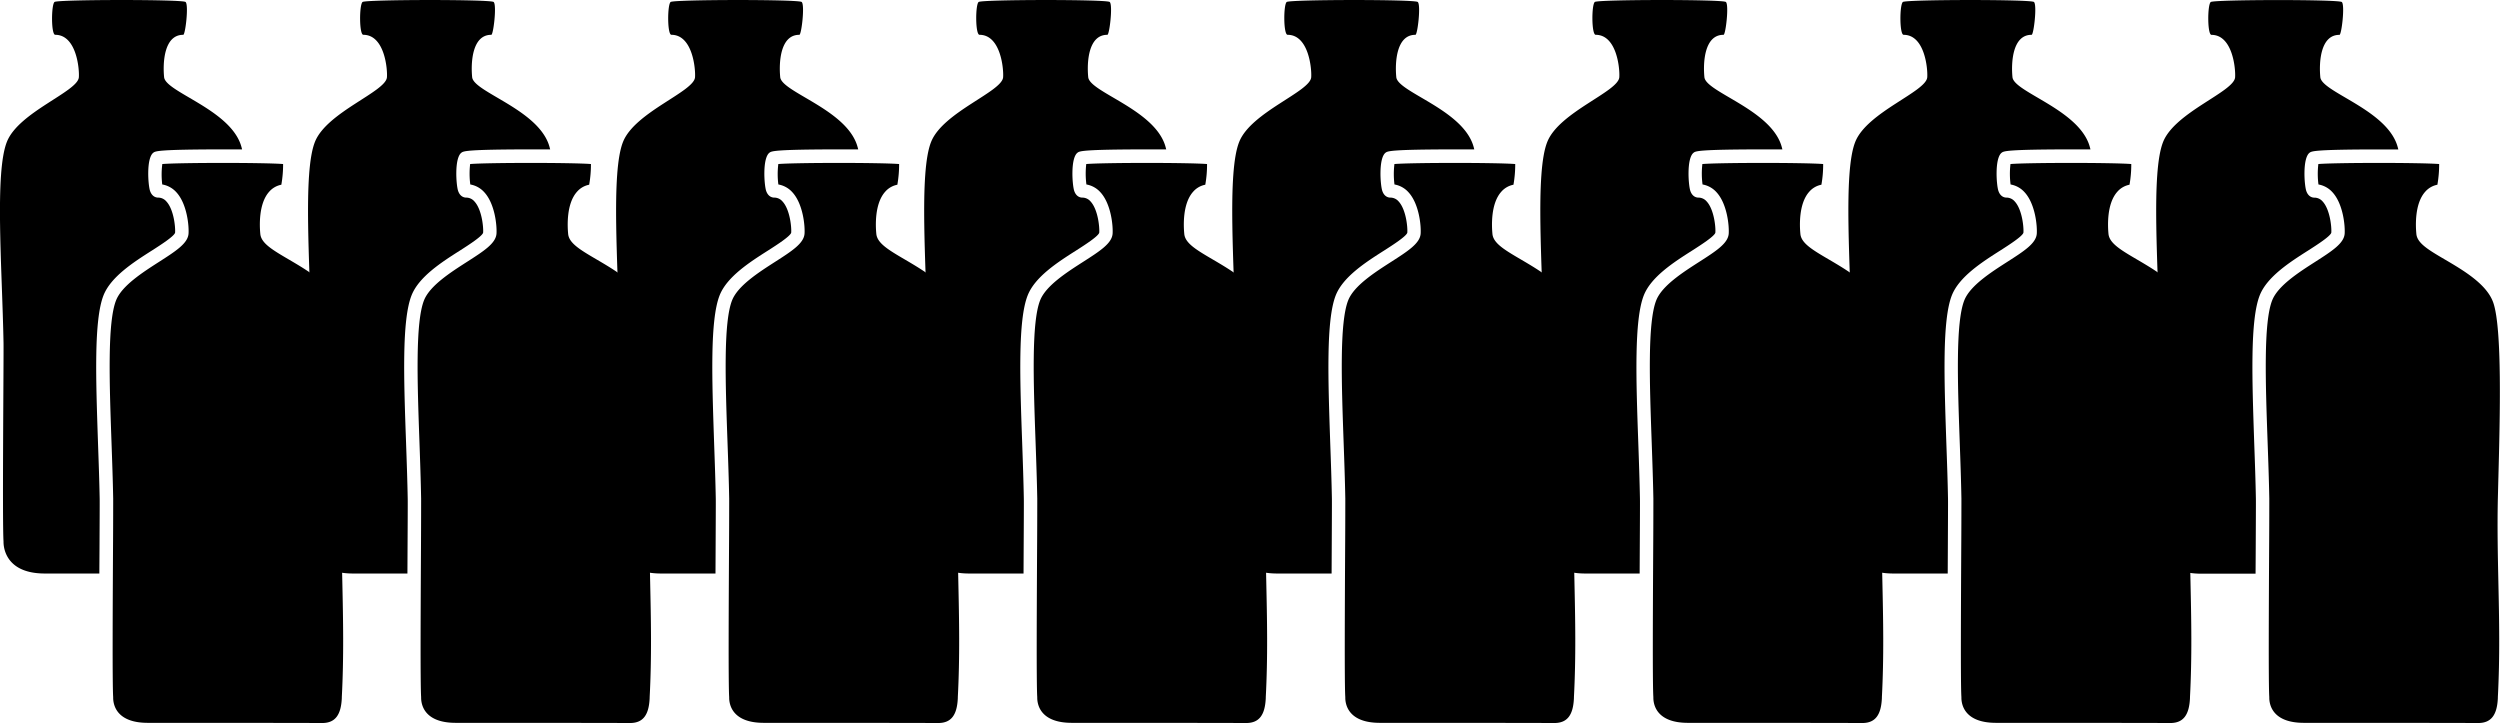
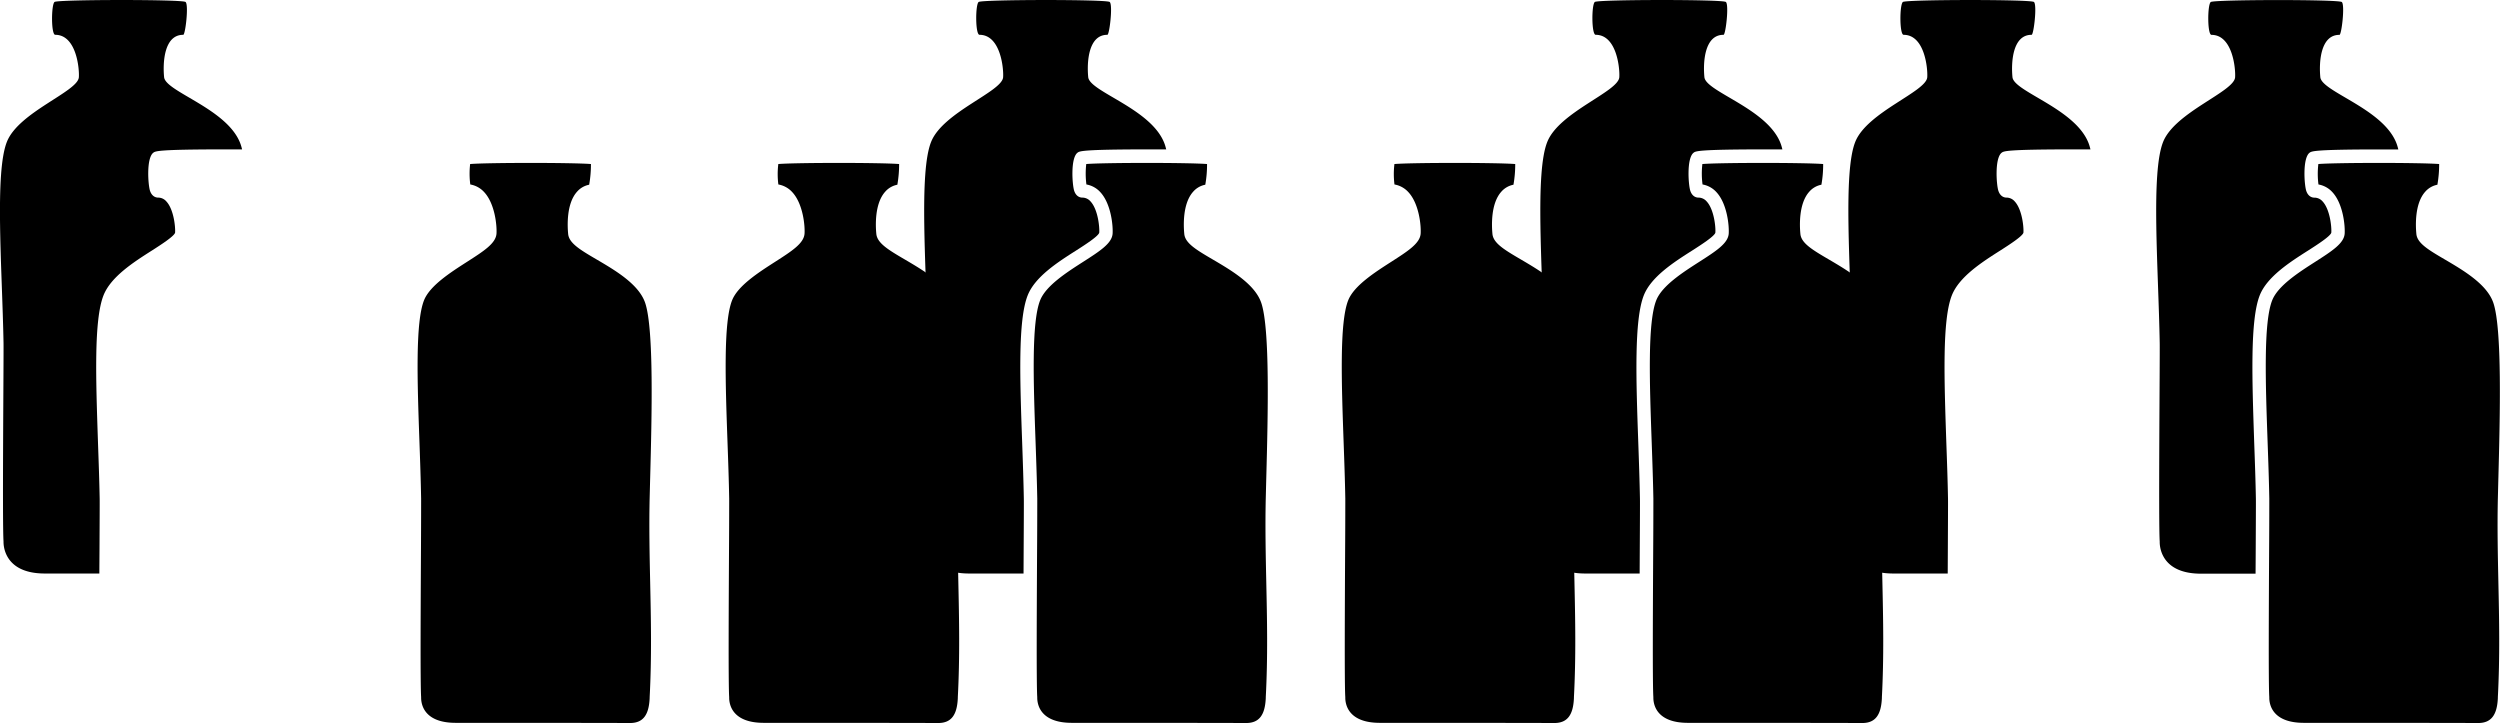
<svg xmlns="http://www.w3.org/2000/svg" viewBox="0 0 1176.61 340.28">
  <path d="M1061.64,258.32c.06-12,.11-21.49.08-23.53-.15-8.42-.47-17.56-.79-26.4-1-29.74-2-57.83,2.63-69.47,3.51-8.73,14.17-15.56,22.73-21,4.17-2.67,10.48-6.71,10.92-8.41.21-2.75-.65-11-4.09-14.7a5.09,5.09,0,0,0-3.89-1.79c-.82,0-2.85-.32-3.81-3.21-.91-2.71-1.82-15.37,1.57-17.93h0c1-.72,2-1.53,32.74-1.55h1.16c2.89,0,5.49,0,7.86,0-.19-.8-.4-1.55-.62-2.2-5.69-16.8-35.38-24.83-36.08-31.77-.66-6.62-.1-20,9-19.95,1,0,2.66-14.19,1.1-15.46s-60.09-1.18-61.67,0-1.65,15.46.35,15.46c10,0,11.41,16.06,11.11,20-.54,6.8-28.25,16.38-33.86,30.34-5.82,14.48-2.24,59.36-1.62,94.63.12,6.47-.62,84.33,0,93.5,0,.6-.62,15.12,19.43,15.12h25.68C1061.6,265.94,1061.62,262,1061.64,258.32Z" />
  <path d="M1091.17,86.82a11.5,11.5,0,0,1,6.59,3.66c5,5.44,6,15.69,5.74,19.53-.36,4.57-6,8.18-13.8,13.18s-17.52,11.23-20.28,18.09c-4.18,10.39-3.16,39.11-2.18,66.89.32,8.86.64,18,.79,26.51,0,2.11,0,11.62-.08,23.67-.13,25.31-.34,63.55.07,69.67a2.29,2.29,0,0,1,0,.31c0,3.57,1.71,11.87,16.28,11.87,19.52,0,60.16,0,82,.08h.06c6,0,8.9-3.64,9.24-11.79v-.42c1-19,.62-36.75.25-53.9-.27-12.81-.55-26.05-.25-39.51.08-3.25.17-6.82.27-10.61.72-27.54,1.8-69.15-2.39-81.51-3-8.78-14-15.23-22.83-20.42-7.52-4.41-13-7.6-13.4-12-.32-3.25-1-14.28,4.27-20a10.14,10.14,0,0,1,5.62-3.18,54.92,54.92,0,0,0,.83-9.74c-8.83-.7-48.44-.69-56.85,0A39,39,0,0,0,1091.17,86.82Z" />
  <path d="M771.75,258.32c.07-12,.12-21.49.08-23.53-.15-8.42-.47-17.56-.78-26.4-1.06-29.74-2-57.83,2.63-69.47,3.51-8.73,14.16-15.56,22.73-21,4.17-2.67,10.47-6.71,10.91-8.41.22-2.75-.65-11-4.09-14.7A5.08,5.08,0,0,0,799.34,93c-.82,0-2.84-.32-3.81-3.21-.9-2.71-1.82-15.37,1.58-17.93h0c.95-.72,2-1.53,32.73-1.55H831c2.89,0,5.5,0,7.87,0-.2-.8-.4-1.55-.62-2.2-5.69-16.8-35.39-24.83-36.08-31.77-.67-6.62-.11-20,9-19.95,1,0,2.66-14.19,1.1-15.46S752.18-.26,750.6.92,749,16.38,751,16.38c10,0,11.42,16.06,11.11,20-.54,6.8-28.25,16.38-33.86,30.34C722.38,81.15,726,126,726.59,161.3c.11,6.47-.62,84.33,0,93.5,0,.6-.62,15.12,19.43,15.12h25.67C771.71,265.94,771.73,262,771.75,258.32Z" />
-   <path d="M626.77,258.32c.06-12,.11-21.49.08-23.53-.15-8.42-.47-17.56-.79-26.4-1-29.74-2-57.83,2.63-69.47,3.51-8.73,14.17-15.56,22.73-21,4.17-2.67,10.47-6.71,10.92-8.41.21-2.75-.65-11-4.09-14.7A5.09,5.09,0,0,0,654.36,93c-.83,0-2.85-.32-3.81-3.21-.91-2.71-1.82-15.37,1.57-17.93h0c1-.72,2-1.53,32.73-1.55H686c2.88,0,5.49,0,7.86,0-.19-.8-.4-1.55-.62-2.2-5.69-16.8-35.38-24.83-36.08-31.77-.66-6.62-.1-20,9-19.95,1,0,2.66-14.19,1.09-15.46s-60.09-1.18-61.66,0S604,16.38,606,16.38c10,0,11.41,16.06,11.11,20-.54,6.8-28.25,16.38-33.86,30.34C577.39,81.15,581,126,581.6,161.3c.12,6.47-.62,84.33,0,93.5,0,.6-.62,15.12,19.43,15.12h25.68C626.73,265.94,626.75,262,626.77,258.32Z" />
  <path d="M481.78,258.32c.07-12,.12-21.49.08-23.53-.15-8.42-.47-17.56-.78-26.4-1.06-29.74-2.05-57.83,2.63-69.47,3.51-8.73,14.16-15.56,22.73-21,4.17-2.67,10.47-6.71,10.91-8.41.21-2.75-.65-11-4.09-14.7A5.08,5.08,0,0,0,509.37,93c-.82,0-2.85-.32-3.81-3.21-.9-2.71-1.82-15.37,1.58-17.93h0c.95-.72,2-1.53,32.73-1.55H541c2.89,0,5.5,0,7.87,0-.2-.8-.4-1.55-.62-2.2-5.7-16.8-35.39-24.83-36.08-31.77-.67-6.62-.11-20,9-19.95,1,0,2.66-14.19,1.1-15.46s-60.09-1.18-61.67,0S459,16.38,461,16.38c10,0,11.42,16.06,11.11,20-.54,6.8-28.25,16.38-33.86,30.34C432.41,81.15,436,126,436.62,161.3c.11,6.47-.62,84.33,0,93.5,0,.6-.62,15.12,19.43,15.12h25.67C481.74,265.94,481.76,262,481.78,258.32Z" />
-   <path d="M336.8,258.32c.06-12,.11-21.49.08-23.53-.15-8.42-.48-17.56-.79-26.4-1-29.74-2-57.83,2.63-69.47,3.51-8.73,14.17-15.56,22.73-21,4.17-2.67,10.47-6.71,10.92-8.41.21-2.75-.65-11-4.1-14.7A5.06,5.06,0,0,0,364.39,93c-.83,0-2.85-.32-3.82-3.21-.9-2.71-1.81-15.37,1.58-17.93h0c1-.72,2-1.53,32.73-1.55h1.17c2.88,0,5.49,0,7.86,0-.19-.8-.4-1.55-.62-2.2-5.69-16.8-35.38-24.83-36.08-31.77-.66-6.62-.1-20,9-19.95,1,0,2.66-14.19,1.09-15.46s-60.09-1.18-61.66,0S314,16.38,316,16.38c10,0,11.41,16.06,11.11,20-.54,6.8-28.25,16.38-33.86,30.34C287.42,81.15,291,126,291.63,161.3c.12,6.47-.62,84.33,0,93.5,0,.6-.62,15.12,19.43,15.12h25.68C336.76,265.94,336.78,262,336.8,258.32Z" />
-   <path d="M191.81,258.32c.07-12,.12-21.49.08-23.53-.15-8.43-.47-17.57-.78-26.41-1.06-29.73-2.05-57.82,2.62-69.46,3.51-8.73,14.17-15.56,22.74-21,4.17-2.67,10.47-6.71,10.91-8.41.21-2.75-.65-11-4.09-14.7A5.08,5.08,0,0,0,219.4,93c-.82,0-2.85-.32-3.81-3.21-.9-2.71-1.82-15.37,1.58-17.93h0c1-.72,2-1.53,32.73-1.55h1.16c2.89,0,5.5,0,7.87,0-.2-.8-.4-1.55-.62-2.2-5.7-16.8-35.39-24.83-36.09-31.77-.66-6.62-.1-20,9-19.95,1,0,2.66-14.19,1.1-15.46s-60.09-1.18-61.67,0S169,16.38,171,16.38c10,0,11.42,16.06,11.11,20-.54,6.8-28.25,16.38-33.86,30.34C142.44,81.15,146,126,146.65,161.3c.11,6.47-.62,84.33,0,93.5,0,.6-.62,15.12,19.43,15.12h25.67C191.77,265.94,191.79,262,191.81,258.32Z" />
  <path d="M46.83,258.22c.06-12,.11-21.4.08-23.43-.15-8.42-.48-17.56-.79-26.39-1-29.75-2-57.84,2.63-69.48,3.51-8.73,14.17-15.56,22.73-21,4.17-2.67,10.47-6.71,10.92-8.41.21-2.75-.65-11-4.1-14.7A5.06,5.06,0,0,0,74.42,93c-.83,0-2.85-.32-3.82-3.21-.9-2.71-1.82-15.37,1.58-17.93h0c1-.72,2-1.53,32.73-1.55h1.17c2.88,0,5.49,0,7.86,0-.19-.8-.4-1.55-.62-2.2-5.69-16.8-35.38-24.83-36.08-31.77-.67-6.62-.1-20,9-19.95,1,0,2.66-14.19,1.09-15.46S27.25-.26,25.68.92,24,16.38,26,16.38c10,0,11.42,16.06,11.11,20C36.6,43.13,8.89,52.71,3.28,66.67-2.55,81.15,1,126,1.66,161.3c.12,6.47-.62,84.33,0,93.5,0,.6-.62,15.12,19.43,15.12H46.76C46.78,265.9,46.81,262,46.83,258.22Z" />
  <path d="M916.74,258.32c.06-12,.11-21.49.08-23.53-.15-8.42-.47-17.56-.79-26.4-1-29.74-2-57.83,2.63-69.47,3.51-8.73,14.17-15.56,22.73-21,4.17-2.67,10.48-6.71,10.92-8.41.21-2.75-.65-11-4.09-14.7A5.09,5.09,0,0,0,944.33,93c-.82,0-2.85-.32-3.81-3.21-.91-2.71-1.82-15.37,1.57-17.93h0c1-.72,2-1.53,32.74-1.55H976c2.89,0,5.49,0,7.86,0-.19-.8-.4-1.55-.62-2.2-5.69-16.8-35.38-24.83-36.08-31.77-.66-6.62-.1-20,9-19.95,1,0,2.66-14.19,1.1-15.46s-60.09-1.18-61.67,0-1.65,15.46.35,15.46c10,0,11.41,16.06,11.11,20-.54,6.8-28.25,16.38-33.86,30.34C867.37,81.15,871,126,871.57,161.3c.12,6.47-.62,84.33,0,93.5,0,.6-.62,15.12,19.43,15.12h25.68C916.7,265.94,916.72,262,916.74,258.32Z" />
-   <path d="M76.36,86.82A11.5,11.5,0,0,1,83,90.48c5,5.44,6,15.69,5.73,19.53-.36,4.57-6,8.18-13.79,13.18s-17.53,11.23-20.28,18.09c-4.18,10.39-3.16,39.11-2.18,66.89.31,8.87.64,18,.79,26.51,0,2.1,0,11.58-.08,23.58-.14,25.34-.34,63.63.07,69.76a2.29,2.29,0,0,1,0,.31c0,3.57,1.71,11.87,16.27,11.87,19.53,0,60.17,0,82.05.08h.06c6,0,8.89-3.64,9.23-11.79l0-.42c1-19,.61-36.76.25-53.91-.28-12.8-.56-26-.25-39.5.07-3.25.16-6.83.26-10.62.72-27.53,1.81-69.14-2.38-81.5-3-8.78-14-15.24-22.83-20.42-7.52-4.41-13-7.6-13.4-12-.33-3.25-1-14.28,4.27-20a10.11,10.11,0,0,1,5.62-3.18,54.92,54.92,0,0,0,.83-9.74c-8.84-.7-48.44-.69-56.85,0A38.48,38.48,0,0,0,76.36,86.82Z" />
  <path d="M221.34,86.82a11.5,11.5,0,0,1,6.59,3.66c5,5.44,6,15.69,5.74,19.53-.36,4.57-6,8.18-13.8,13.18s-17.52,11.23-20.28,18.09c-4.18,10.39-3.16,39.11-2.17,66.88.31,8.87.63,18,.78,26.52,0,2.11,0,11.62-.07,23.67-.14,25.31-.35,63.55.07,69.67,0,.05,0,.16,0,.31,0,3.57,1.71,11.87,16.27,11.87,19.53,0,60.16,0,82,.08h.05c6.05,0,8.9-3.64,9.24-11.79l0-.42c1-19,.61-36.76.24-53.91-.27-12.8-.55-26-.25-39.5.08-3.25.17-6.83.27-10.62.72-27.53,1.8-69.14-2.38-81.5-3-8.78-14-15.24-22.83-20.42-7.52-4.41-13-7.6-13.41-12-.32-3.25-1-14.28,4.28-20a10.08,10.08,0,0,1,5.61-3.18,54.92,54.92,0,0,0,.83-9.74c-8.83-.7-48.43-.69-56.85,0A39,39,0,0,0,221.34,86.82Z" />
  <path d="M366.33,86.82a11.5,11.5,0,0,1,6.59,3.66c5,5.44,6,15.69,5.73,19.53-.36,4.57-6,8.18-13.79,13.18s-17.52,11.23-20.28,18.09c-4.18,10.39-3.16,39.11-2.18,66.88.32,8.87.64,18,.79,26.52,0,2.11,0,11.62-.08,23.67-.14,25.31-.34,63.55.07,69.67a2.29,2.29,0,0,1,0,.31c0,3.57,1.71,11.87,16.27,11.87,19.53,0,60.17,0,82.05.08h.06c6.05,0,8.9-3.64,9.23-11.79l0-.42c1-19,.61-36.75.25-53.9-.27-12.81-.56-26.05-.25-39.51.07-3.26.17-6.84.27-10.64.71-27.52,1.8-69.13-2.39-81.48-3-8.78-14-15.23-22.83-20.42-7.52-4.41-12.95-7.6-13.4-12-.33-3.25-1-14.28,4.27-20a10.11,10.11,0,0,1,5.62-3.18,54.92,54.92,0,0,0,.83-9.74c-8.84-.7-48.44-.69-56.85,0A38.48,38.48,0,0,0,366.33,86.82Z" />
  <path d="M511.31,86.82a11.5,11.5,0,0,1,6.59,3.66c5,5.44,6,15.69,5.74,19.53-.36,4.57-6,8.18-13.8,13.18s-17.52,11.23-20.28,18.09c-4.18,10.39-3.16,39.11-2.17,66.88.31,8.87.64,18,.79,26.52,0,2.11,0,11.62-.08,23.67-.14,25.31-.35,63.55.07,69.67,0,.05,0,.16,0,.31,0,3.57,1.71,11.87,16.27,11.87,19.53,0,60.16,0,82.05.08h0c6.05,0,8.9-3.64,9.24-11.79l0-.42c1-19,.61-36.75.24-53.9-.27-12.81-.55-26.05-.25-39.51.08-3.26.17-6.84.27-10.64.72-27.52,1.8-69.13-2.38-81.48-3-8.78-14-15.23-22.83-20.42-7.52-4.41-13-7.6-13.4-12-.33-3.25-1-14.28,4.27-20a10.08,10.08,0,0,1,5.61-3.18,54,54,0,0,0,.83-9.74c-8.83-.7-48.43-.69-56.85,0A39.44,39.44,0,0,0,511.31,86.82Z" />
  <path d="M656.3,86.82a11.5,11.5,0,0,1,6.59,3.66c5,5.44,6,15.69,5.73,19.53-.36,4.57-6,8.18-13.79,13.18s-17.52,11.23-20.28,18.09c-4.18,10.39-3.16,39.11-2.18,66.88.32,8.87.64,18,.79,26.52,0,2.11,0,11.62-.08,23.67-.13,25.31-.34,63.55.07,69.67a2.29,2.29,0,0,1,0,.31c0,3.57,1.71,11.87,16.27,11.87,19.53,0,60.17,0,82.05.08h.06c6.05,0,8.9-3.64,9.23-11.79l0-.42c1-19,.61-36.75.25-53.9-.27-12.81-.56-26.05-.25-39.51.07-3.26.17-6.84.27-10.64.71-27.52,1.8-69.13-2.39-81.48-3-8.78-14-15.23-22.83-20.42-7.52-4.41-13-7.6-13.4-12-.32-3.25-1-14.28,4.27-20a10.14,10.14,0,0,1,5.62-3.18,54.92,54.92,0,0,0,.83-9.74c-8.83-.7-48.44-.69-56.85,0A39,39,0,0,0,656.3,86.82Z" />
  <path d="M801.29,86.82a11.45,11.45,0,0,1,6.58,3.66c5,5.44,6,15.69,5.74,19.53-.36,4.57-6,8.18-13.8,13.18s-17.52,11.23-20.28,18.09c-4.17,10.39-3.16,39.11-2.17,66.89.31,8.86.64,18,.79,26.51,0,2.11,0,11.62-.08,23.67-.14,25.31-.35,63.55.07,69.67,0,.05,0,.16,0,.31,0,3.57,1.71,11.87,16.27,11.87,19.53,0,60.16,0,82.05.08h0c6.05,0,8.9-3.64,9.24-11.79l0-.42c1-19,.61-36.75.24-53.9-.27-12.81-.55-26.05-.24-39.51.07-3.26.16-6.84.26-10.64.72-27.52,1.8-69.13-2.38-81.48-3-8.78-14-15.23-22.83-20.42-7.52-4.41-13-7.6-13.4-12-.33-3.25-1-14.28,4.27-20a10.08,10.08,0,0,1,5.61-3.18,53.11,53.11,0,0,0,.83-9.74c-8.83-.7-48.43-.69-56.85,0A39,39,0,0,0,801.29,86.82Z" />
-   <path d="M946.27,86.82a11.5,11.5,0,0,1,6.59,3.66c5,5.44,6,15.69,5.74,19.53-.36,4.57-6,8.18-13.8,13.18s-17.52,11.23-20.28,18.09c-4.18,10.39-3.16,39.11-2.18,66.89.32,8.86.64,18,.79,26.51,0,2.11,0,11.62-.08,23.67-.13,25.31-.34,63.55.07,69.67a2.29,2.29,0,0,1,0,.31c0,3.57,1.71,11.87,16.28,11.87,19.52,0,60.16,0,82,.08h.06c6,0,8.9-3.64,9.24-11.79v-.42c1-19,.62-36.75.25-53.9-.27-12.81-.55-26.05-.25-39.51.08-3.25.17-6.82.27-10.61.72-27.54,1.8-69.15-2.39-81.51-3-8.78-14-15.23-22.83-20.42-7.52-4.41-12.95-7.6-13.4-12-.32-3.25-1-14.28,4.27-20a10.14,10.14,0,0,1,5.62-3.18,54.92,54.92,0,0,0,.83-9.74c-8.83-.7-48.44-.69-56.85,0A39,39,0,0,0,946.27,86.82Z" />
</svg>